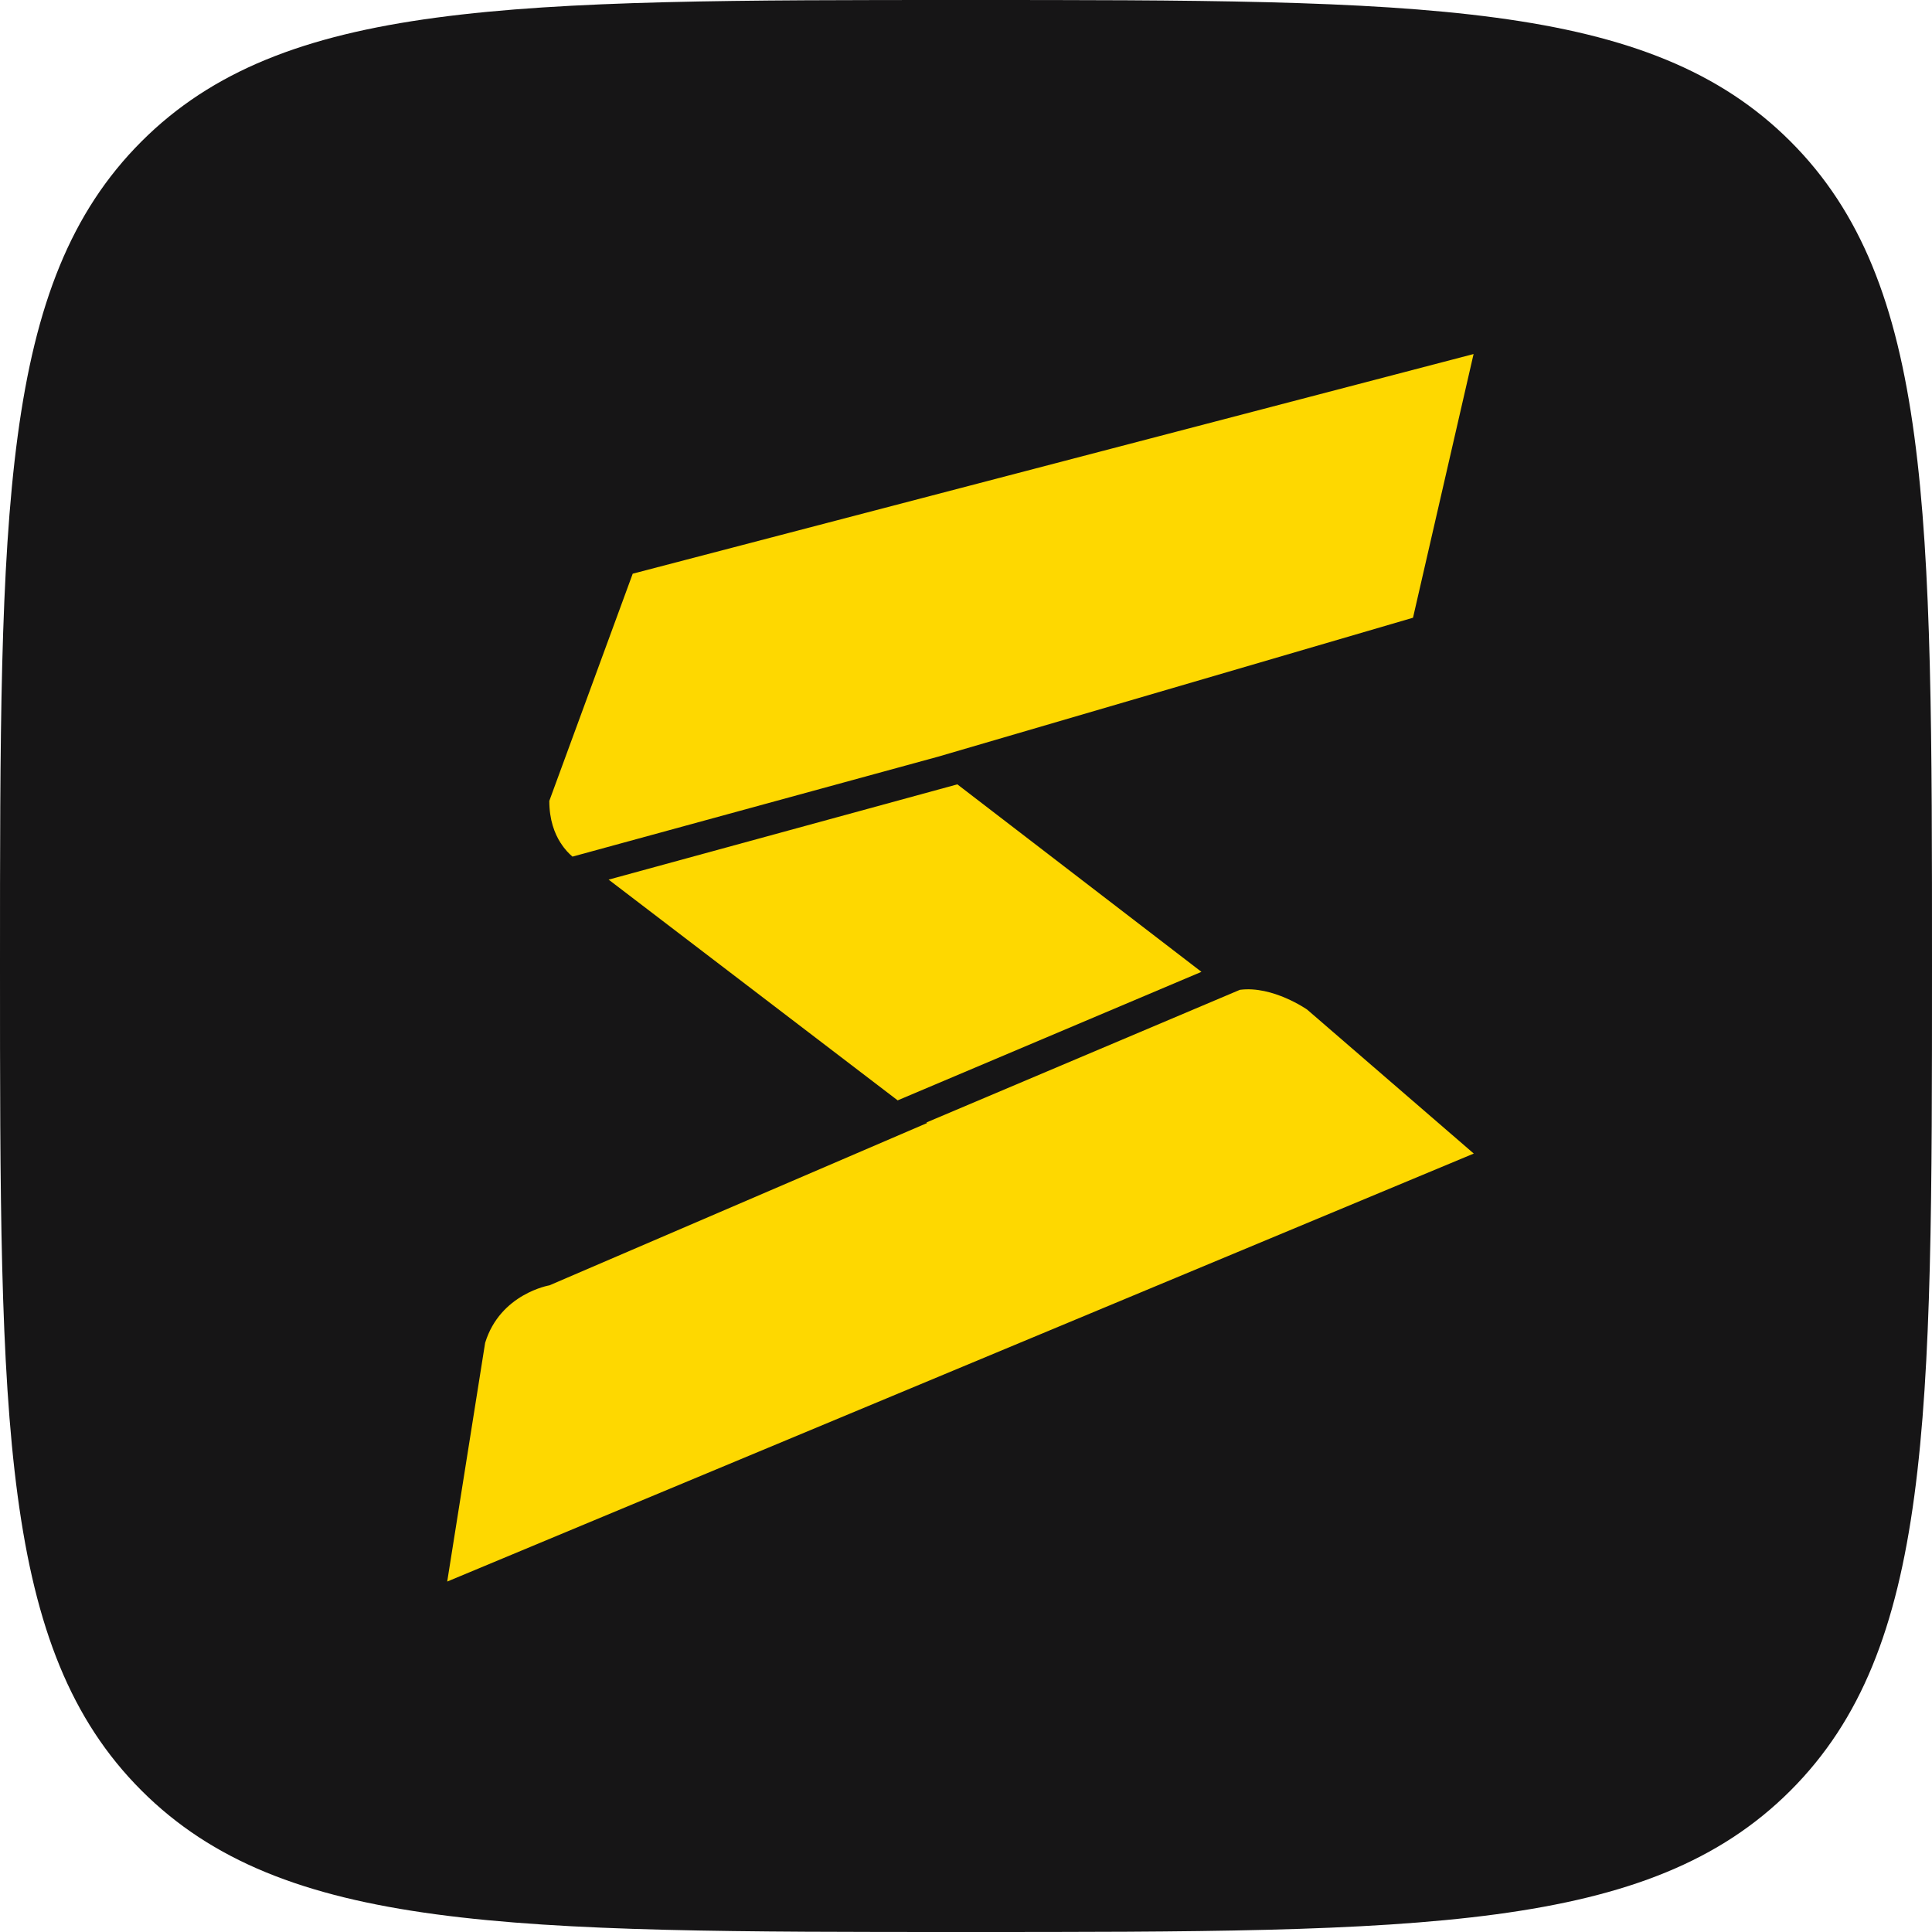
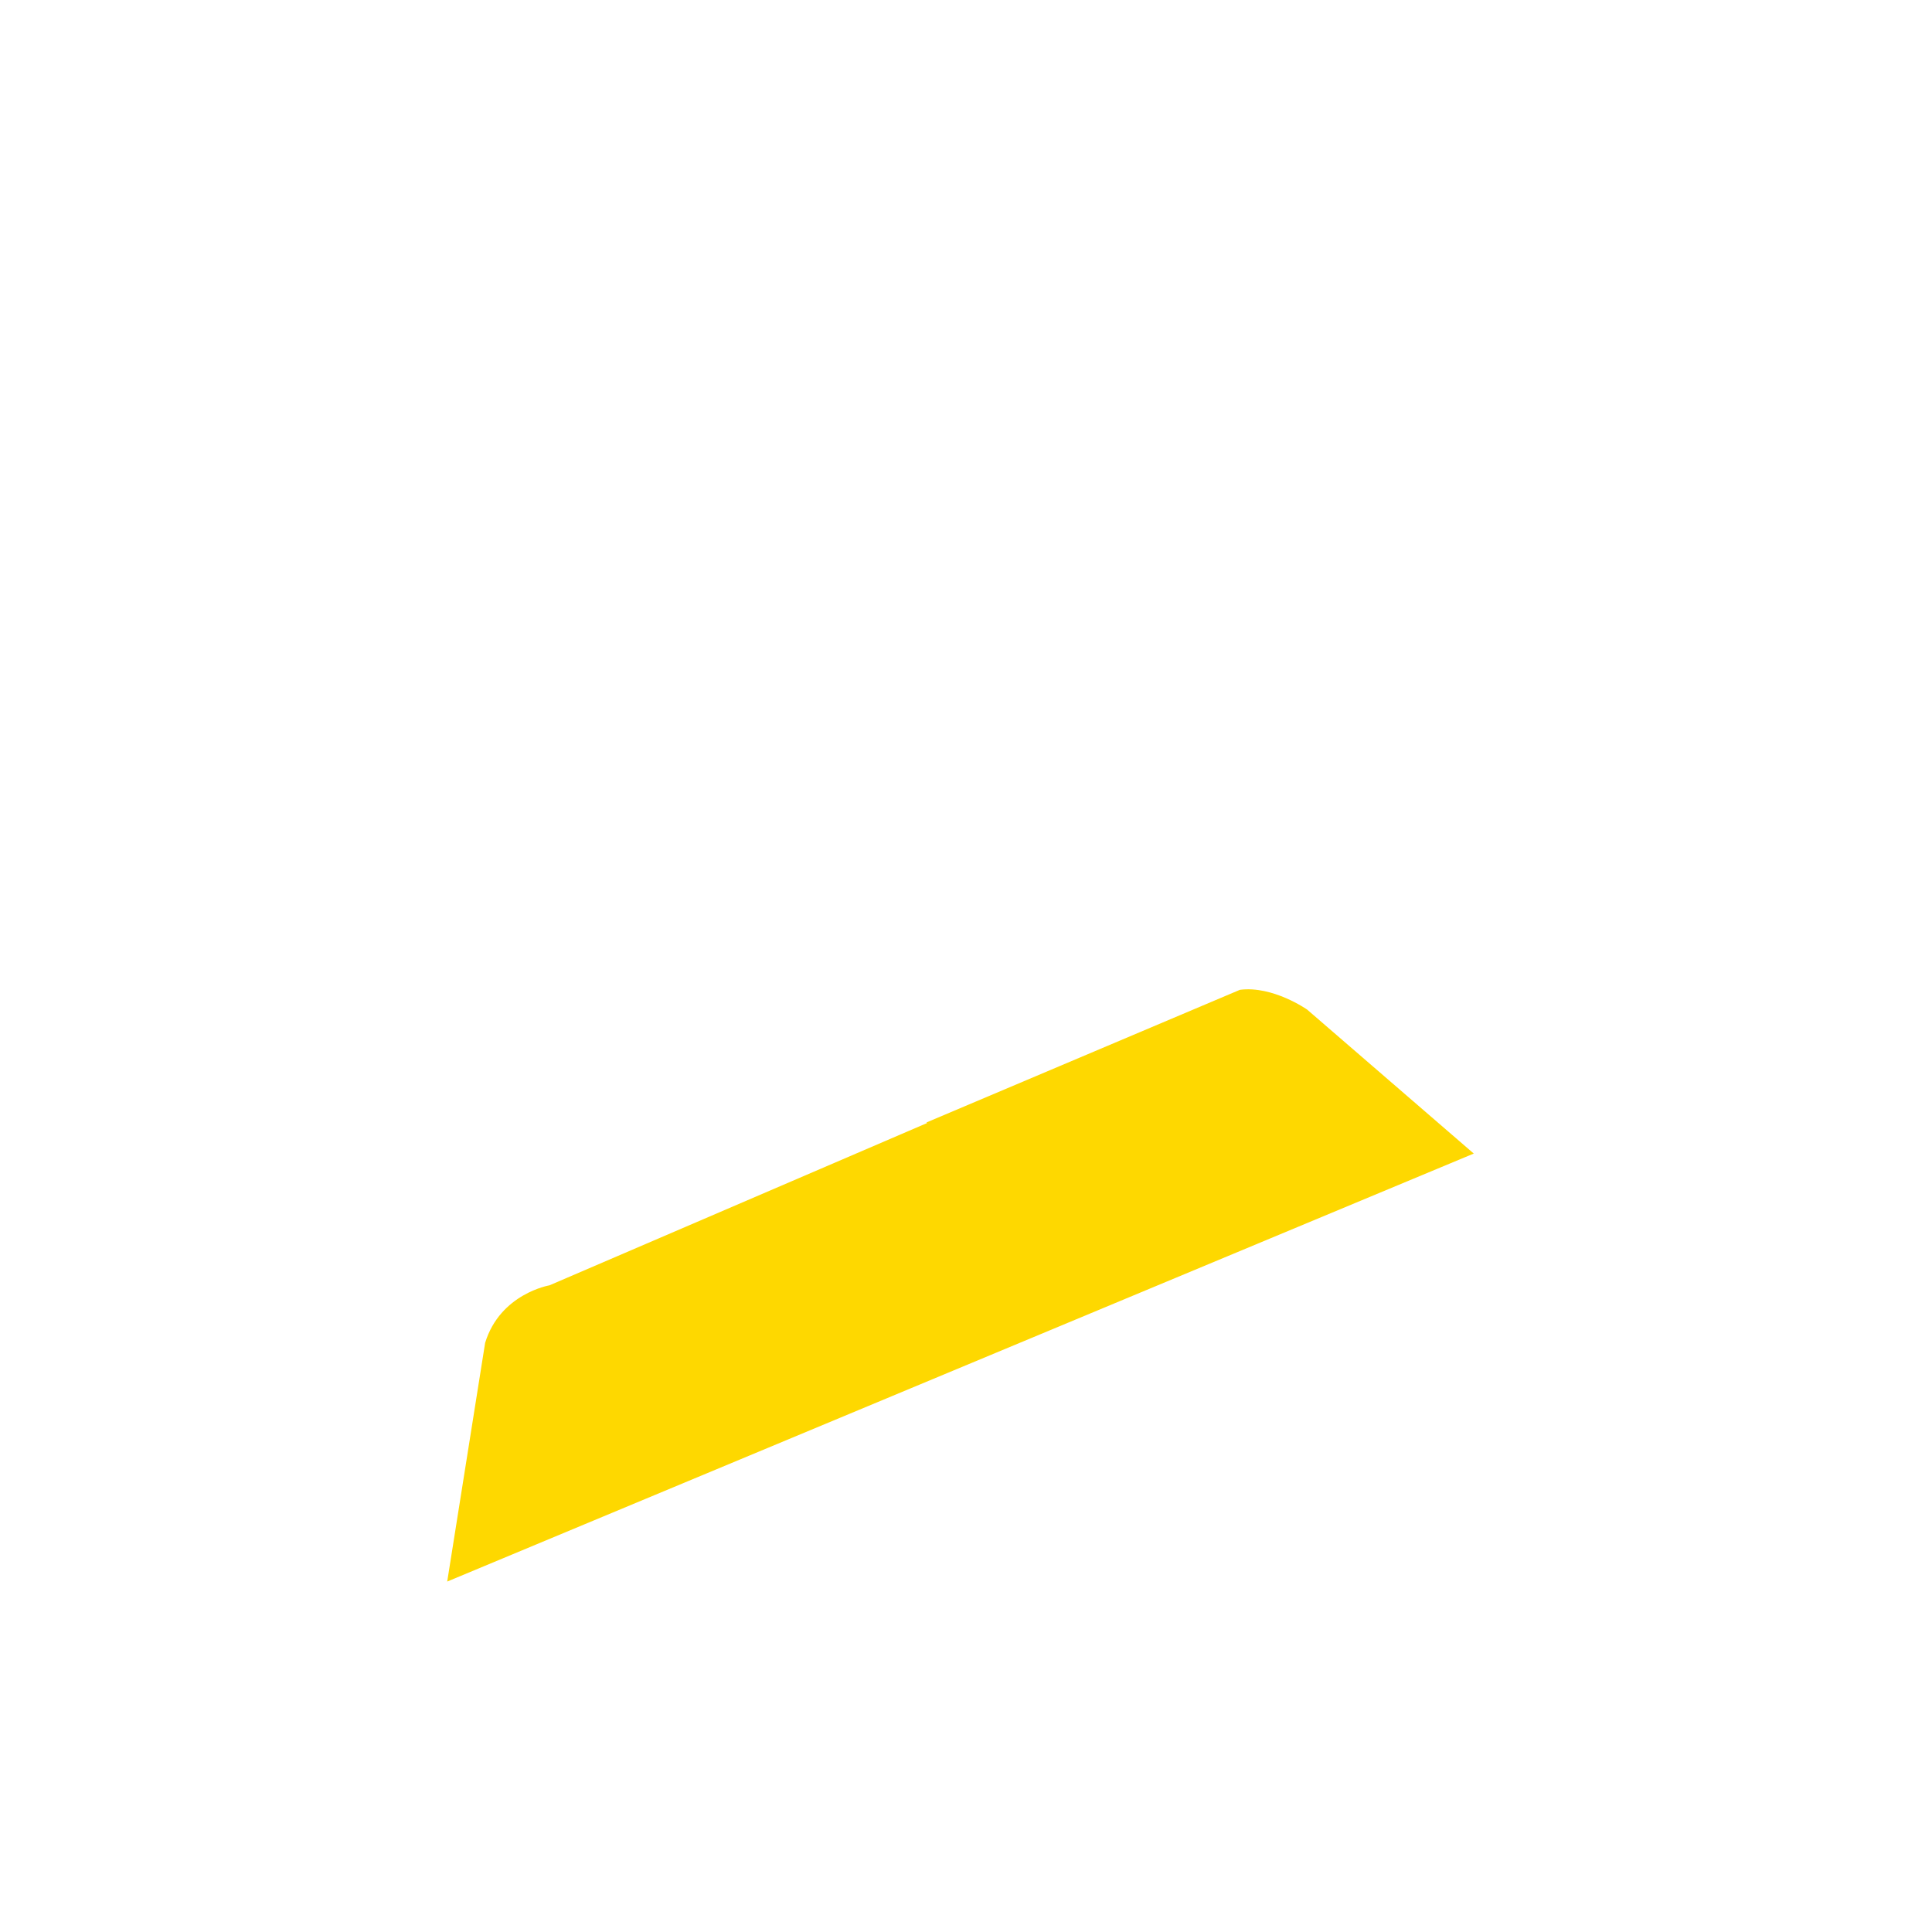
<svg xmlns="http://www.w3.org/2000/svg" width="156" height="156" viewBox="0 0 156 156" fill="none">
-   <path d="M11.423 144.577C22.846 156 41.23 156 78 156C114.77 156 133.154 156 144.577 144.577C156 133.154 156 114.77 156 78C156 41.23 156 22.846 144.577 11.423C133.154 0 114.77 0 78 0C41.23 0 22.846 0 11.423 11.423C0 22.846 0 41.23 0 78C0 114.77 0 133.154 11.423 144.577Z" fill="#161516" />
-   <path d="M77.301 63.333L49.144 71.026L72.482 88.849L97.011 78.472L77.301 63.333Z" fill="#FED800" />
-   <path d="M45.283 68.079C45.602 68.588 45.951 68.936 46.226 69.168L75.748 61.098L114.094 49.879L118.985 28.587L51.089 46.323L44.354 64.669C44.354 66.193 44.775 67.296 45.268 68.065L45.283 68.079Z" fill="#FED800" />
  <path d="M100.117 79.923L74.805 90.634L74.863 90.678L44.368 103.784C44.368 103.784 40.392 104.452 39.172 108.429L36.11 127.703L119 93.145L105.545 81.519C105.545 81.519 102.773 79.575 100.117 79.923Z" fill="#FED800" />
</svg>